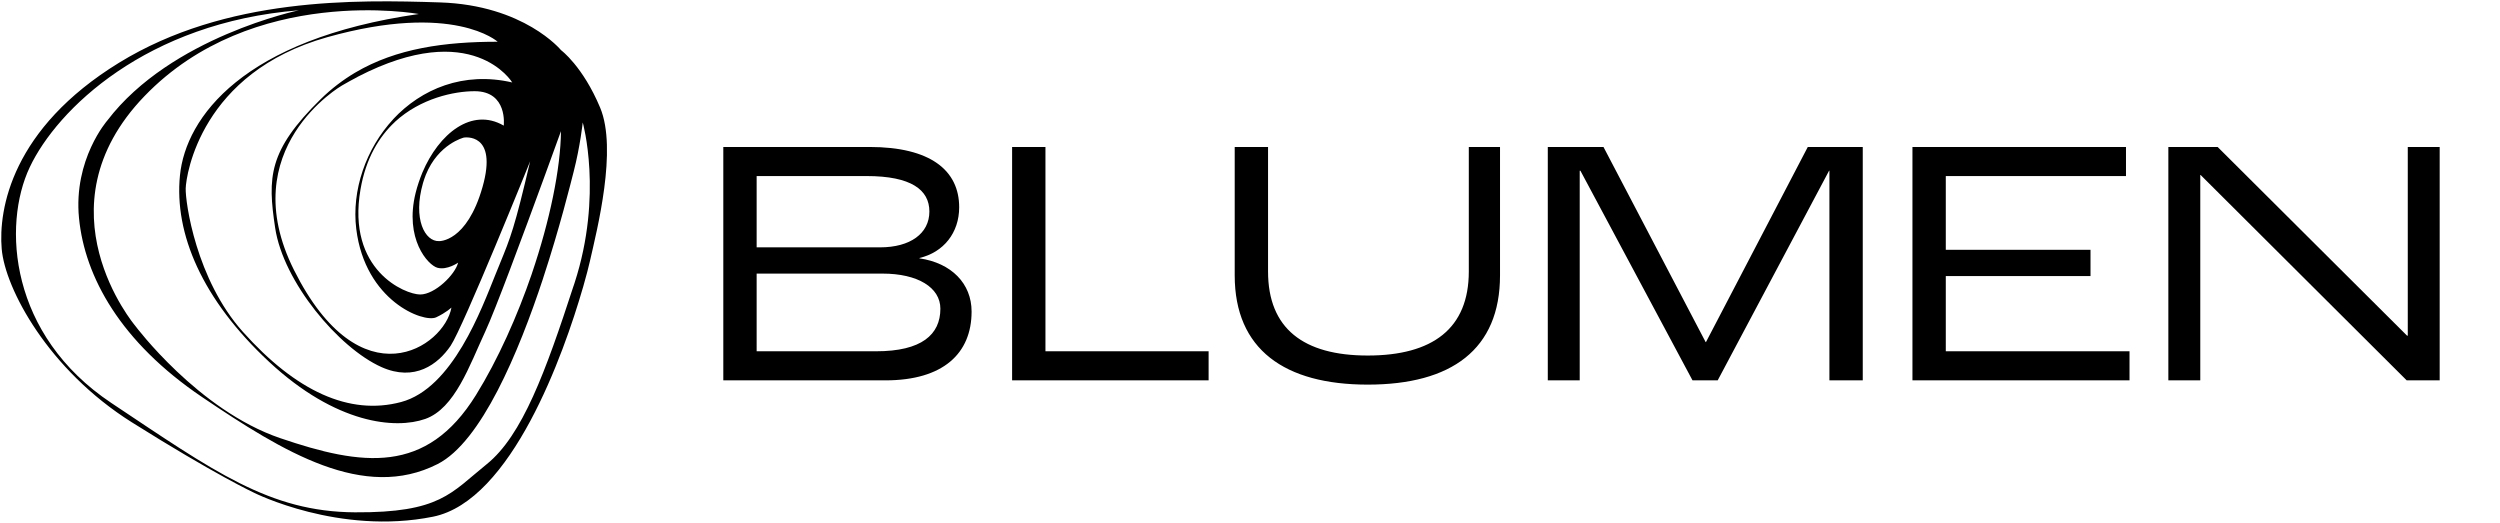
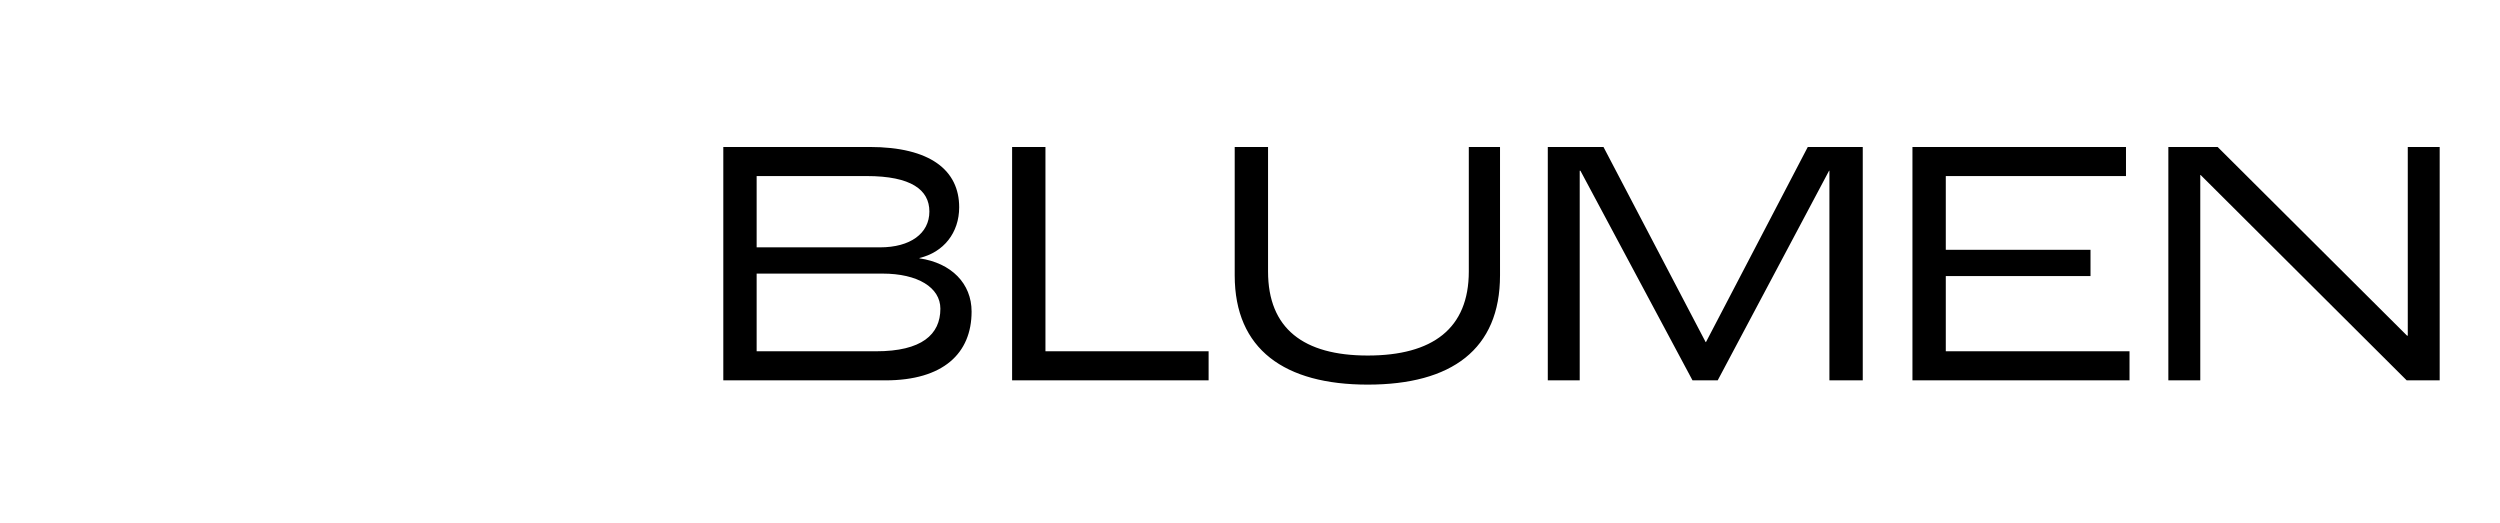
<svg xmlns="http://www.w3.org/2000/svg" width="1444" height="302" viewBox="0 0 1444 302" fill="#000000">
  <path d="M417.781 219.696V84.89H502.189C537.427 84.89 554.022 98.412 554.022 119.718C554.022 134.469 545.007 145.737 531.076 149.015V149.22C549.514 151.883 561.192 163.766 561.192 179.951C561.192 204.126 544.802 219.696 511.408 219.696H417.781ZM437.039 142.869H508.335C525.749 142.869 536.812 134.879 536.812 122.177C536.812 109.68 526.364 101.69 500.55 101.69H437.039V142.869ZM437.039 202.897H506.082C532.305 202.897 543.163 193.268 543.163 178.312C543.163 166.02 530.052 158.03 509.769 158.03H437.039V202.897ZM584.592 219.696V84.89H603.851V202.897H698.092V219.696H584.592ZM789.993 222.155C742.053 222.155 713.166 201.872 713.166 159.054V84.89H732.424V156.8C732.424 189.785 752.911 205.355 789.993 205.355C827.485 205.355 848.382 189.785 848.382 156.8V84.89H866.411V159.054C866.411 201.872 838.343 222.155 789.993 222.155ZM894.006 219.696V84.89H926.171L985.174 197.57H985.379L1044.18 84.89H1075.93V219.696H1056.67V98.617H1056.47L992.14 219.696H977.594L912.854 98.617H912.444V219.696H894.006ZM1104.63 219.696V84.89H1227.97V101.69H1123.89V144.303H1207.48V159.464H1123.89V202.897H1230.01V219.696H1104.63ZM1252.44 219.696V84.89H1280.91L1390.32 193.882H1390.73V84.89H1409.16V219.696H1390.11L1271.08 101.075H1270.88V219.696H1252.44Z" fill="#000000" />
-   <path d="M205.151 41.943C198.198 46.077 191.377 51.233 185.199 57.309C154.905 87.077 154.526 102.399 158.937 131.67C163.625 162.781 195.54 200.933 220.327 212.019C239.593 220.637 253.045 210.339 260.261 199.75C267.476 189.16 306.212 93.168 306.212 93.168C297.273 131.465 294.804 137.483 288.728 152.279L294.688 155.346C307.819 120.7 324.017 75.742 324.017 75.742C323.827 97.301 317.59 127.463 307.234 157.932L313.69 160.736C323.36 131.363 329.611 105.86 331.349 99.141C335.147 84.389 336.593 70.718 336.593 70.718C336.593 70.718 348.409 112.521 331.89 163.365C331.715 163.92 331.525 164.475 331.349 165.016L336.666 166.287C338.682 159.276 340.04 153.915 340.697 151.008C344.904 132.517 356.691 86.23 346.657 62.217C336.608 38.204 324.046 28.958 324.046 28.958C324.046 28.958 302.736 2.959 254.141 1.396C205.545 -0.167 130.688 -1.773 68.772 36.232C6.856 74.252 -0.973 120.788 0.984 143.764C2.942 166.739 27.889 213.582 76.148 243.919C124.393 274.242 146.887 284.685 146.887 284.685C146.887 284.685 195.978 309.355 250.124 298.444C295.535 289.286 325.682 204.204 336.651 166.272L331.335 165.001C315.151 214.648 301.713 251.573 281.089 268.151C260.465 284.729 254.316 296.224 204.976 295.917C155.636 295.611 123.779 272.372 64.332 232.774C5.469 193.557 1.291 130.224 17.168 96.615C33.045 63.005 84.708 13.008 172.667 5.939C172.667 5.939 98.773 21.29 62.024 69.564C62.024 69.564 42.306 92.014 45.636 125.988C48.966 159.962 69.634 197.544 116.739 229.357C163.844 261.169 210.278 289.651 252.797 268.019C277.949 255.224 299.551 203.635 313.72 160.707L307.264 157.903C298.88 182.412 287.618 207.695 274.925 228.173C246.326 274.271 209.299 269.232 161.858 253.077C114.417 236.923 78.062 188.123 78.062 188.123C78.062 188.123 20.849 120.481 83.451 55.527C145.996 -9.427 241.915 8.086 241.915 8.086C140.621 22.561 107.304 67.65 103.944 101.303C100.585 134.956 116.739 172.991 155.431 208.995C194.123 245 228.463 248.038 245.625 241.976C262.787 235.915 271.201 211.011 280.286 191.497C283.163 185.319 288.611 171.428 294.702 155.332L288.743 152.265C287.983 154.12 287.151 156.121 286.26 158.355C278.08 178.57 261.473 224.274 231.647 232.219C201.821 240.165 170.958 225.982 140.255 191.628C113.219 161.379 107.011 116.742 107.26 108.796C107.508 100.85 116.155 41.914 189.084 21.465C262.013 1.016 287.457 24.109 287.457 24.109C257.164 24.109 229.032 27.834 205.151 41.943L206.568 44.368C273.158 9.941 295.871 47.625 295.871 47.625C267.695 41.111 243.405 51.379 227.134 68.804L228.127 70.367C242.981 56.725 262.349 52.679 274.151 52.679C293.417 52.679 290.963 72.558 290.963 72.558C272.501 61.852 253.483 77.174 243.975 99.653L245.961 100.953C253.191 83.075 267.929 79.467 267.929 79.467C267.929 79.467 287.793 76.122 278.694 108.066C269.594 140.01 253.629 139.265 253.629 139.265C245.464 139.63 238.337 126.528 244.34 105.656C244.763 104.195 245.45 102.267 245.961 100.953L243.975 99.653C242.499 103.217 241.024 107.54 240.075 111.382C233.487 137.892 247.13 153.185 252.709 154.675C258.289 156.164 264.599 151.71 264.599 151.71C262.934 158.574 251.234 170.099 242.675 170.099C234.115 170.099 200.127 156.164 208.233 109.337C211.315 91.488 218.896 78.999 228.141 70.396L227.148 68.834C211.344 85.894 203.033 109.906 205.779 132.269C210.877 173.78 244.69 186.692 251.95 183.274C257.748 180.542 260.757 177.636 260.757 177.636C256.667 200.494 208.321 232.935 169.818 155.989C134.632 85.689 197.483 49.407 197.483 49.407C200.535 47.625 203.69 45.902 206.582 44.412L205.166 41.987L205.151 41.943Z" fill="#000000" />
</svg>